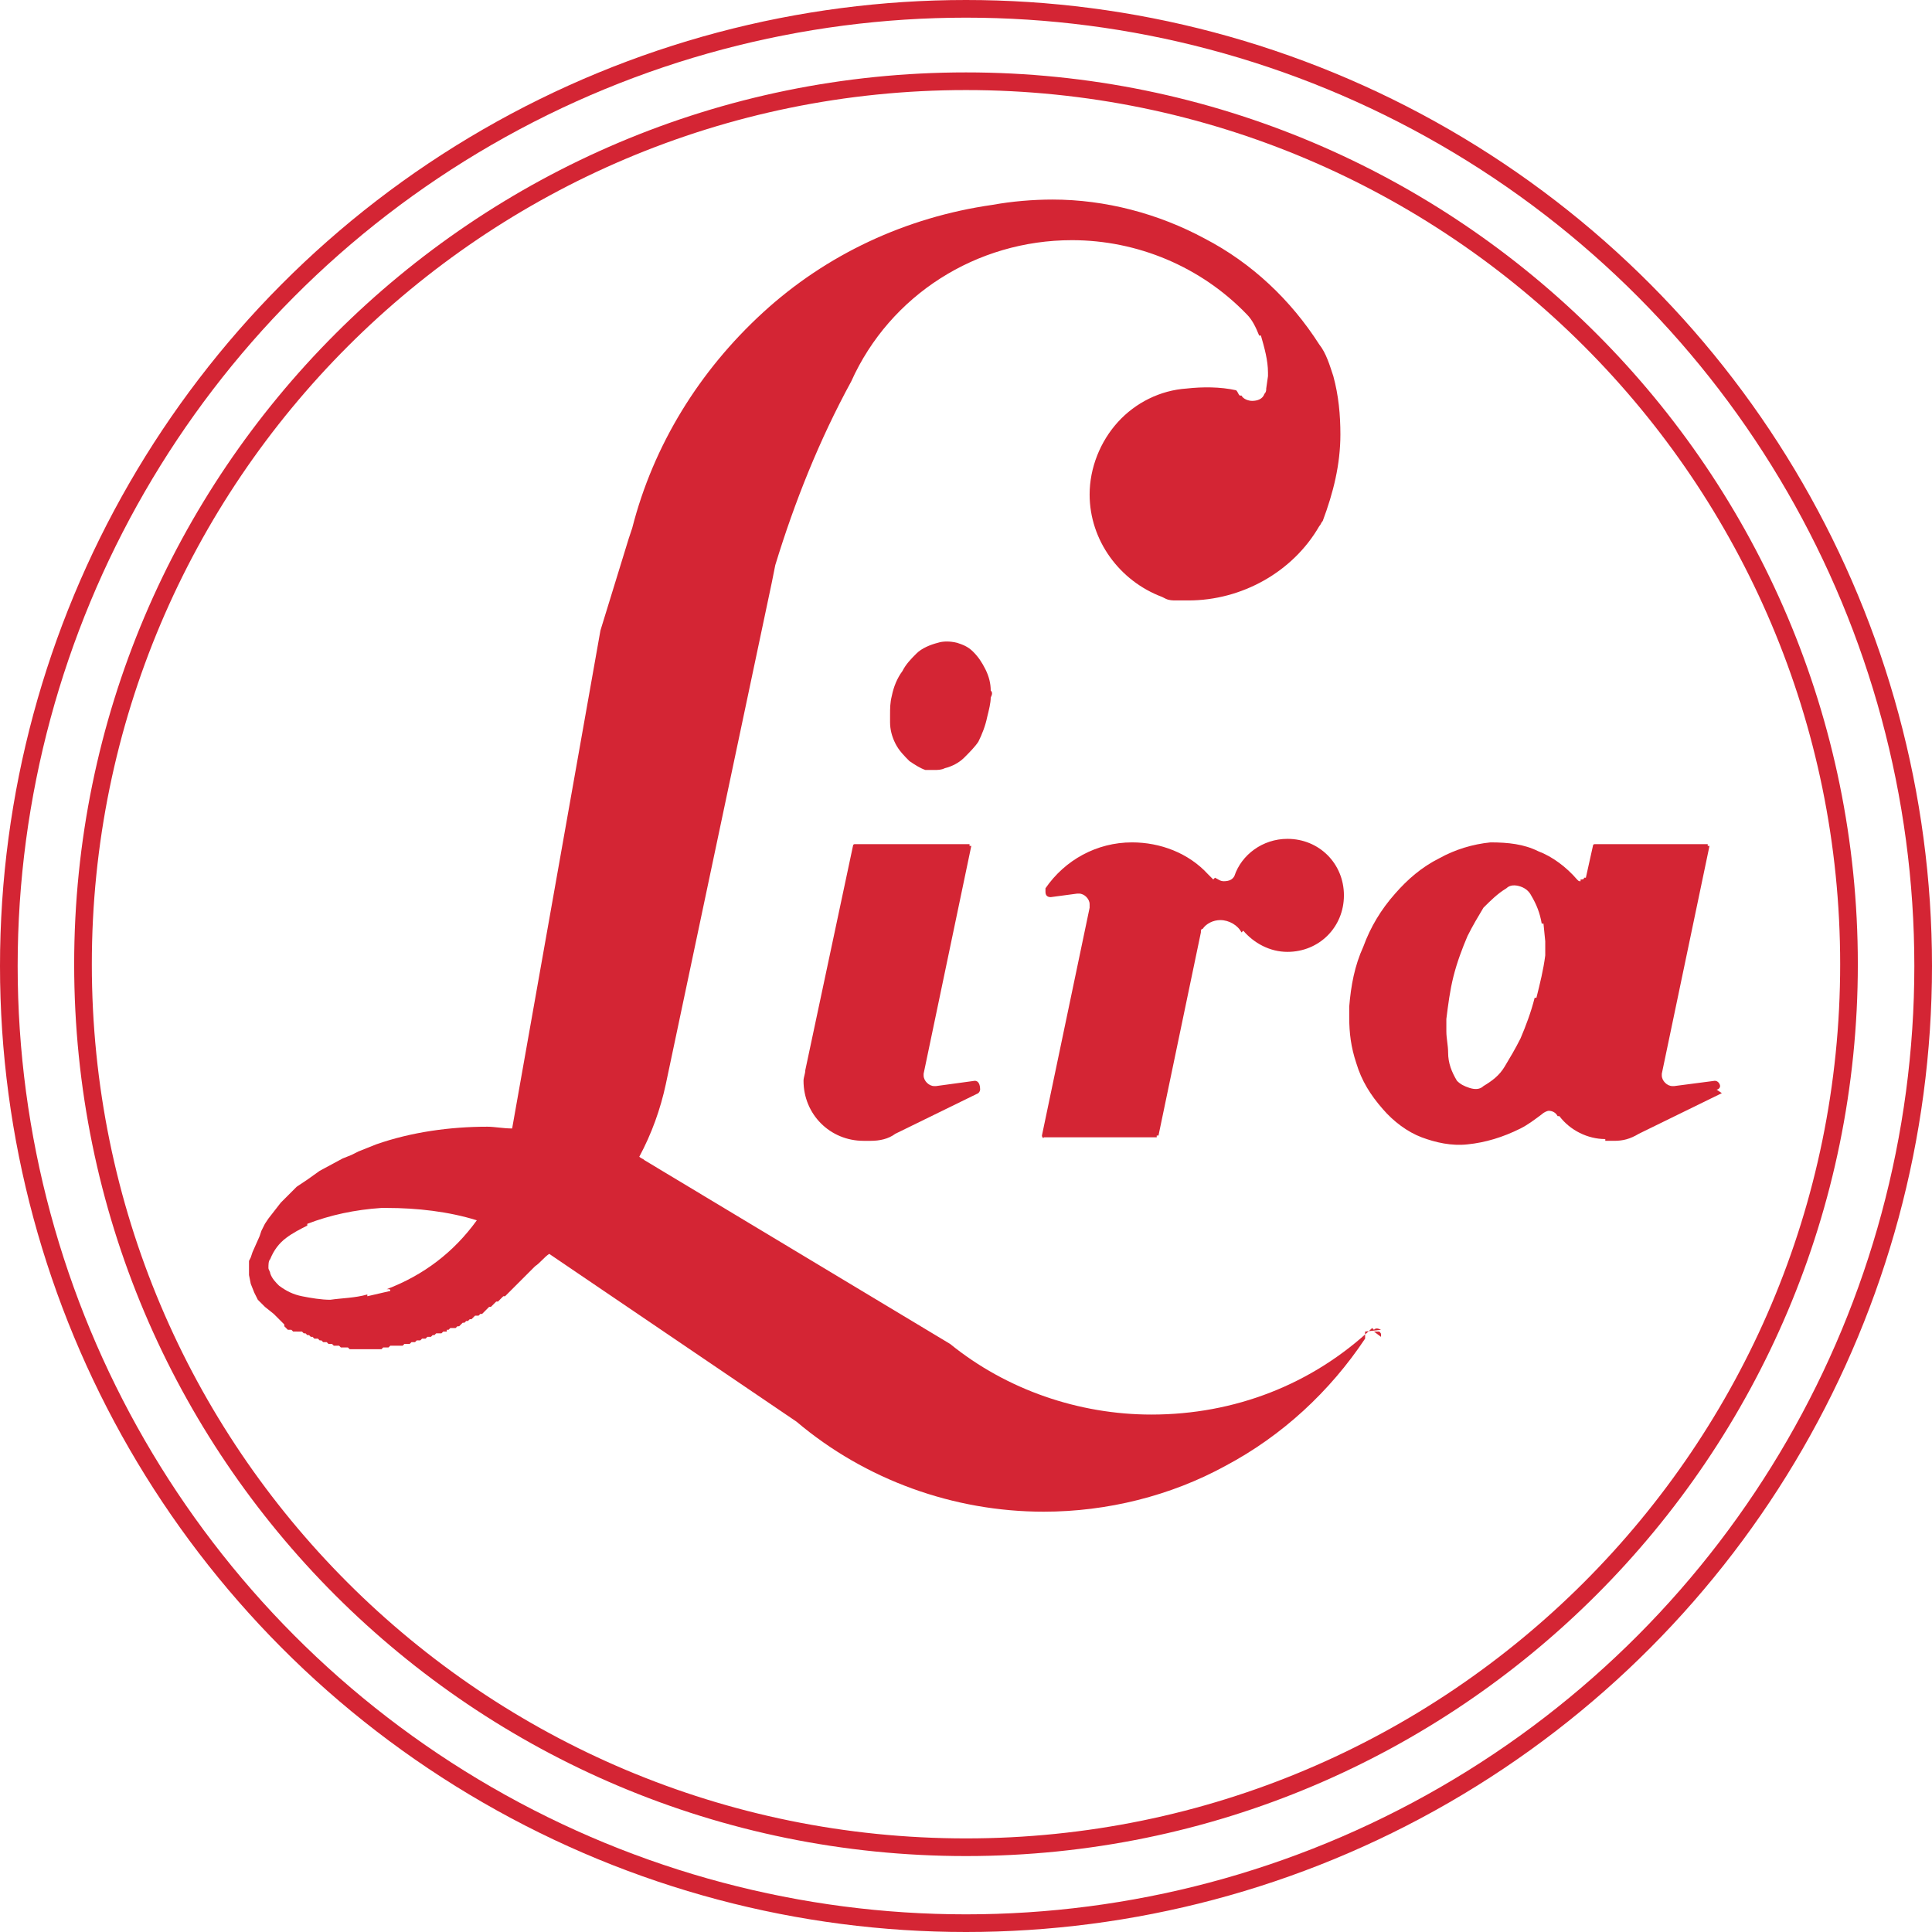
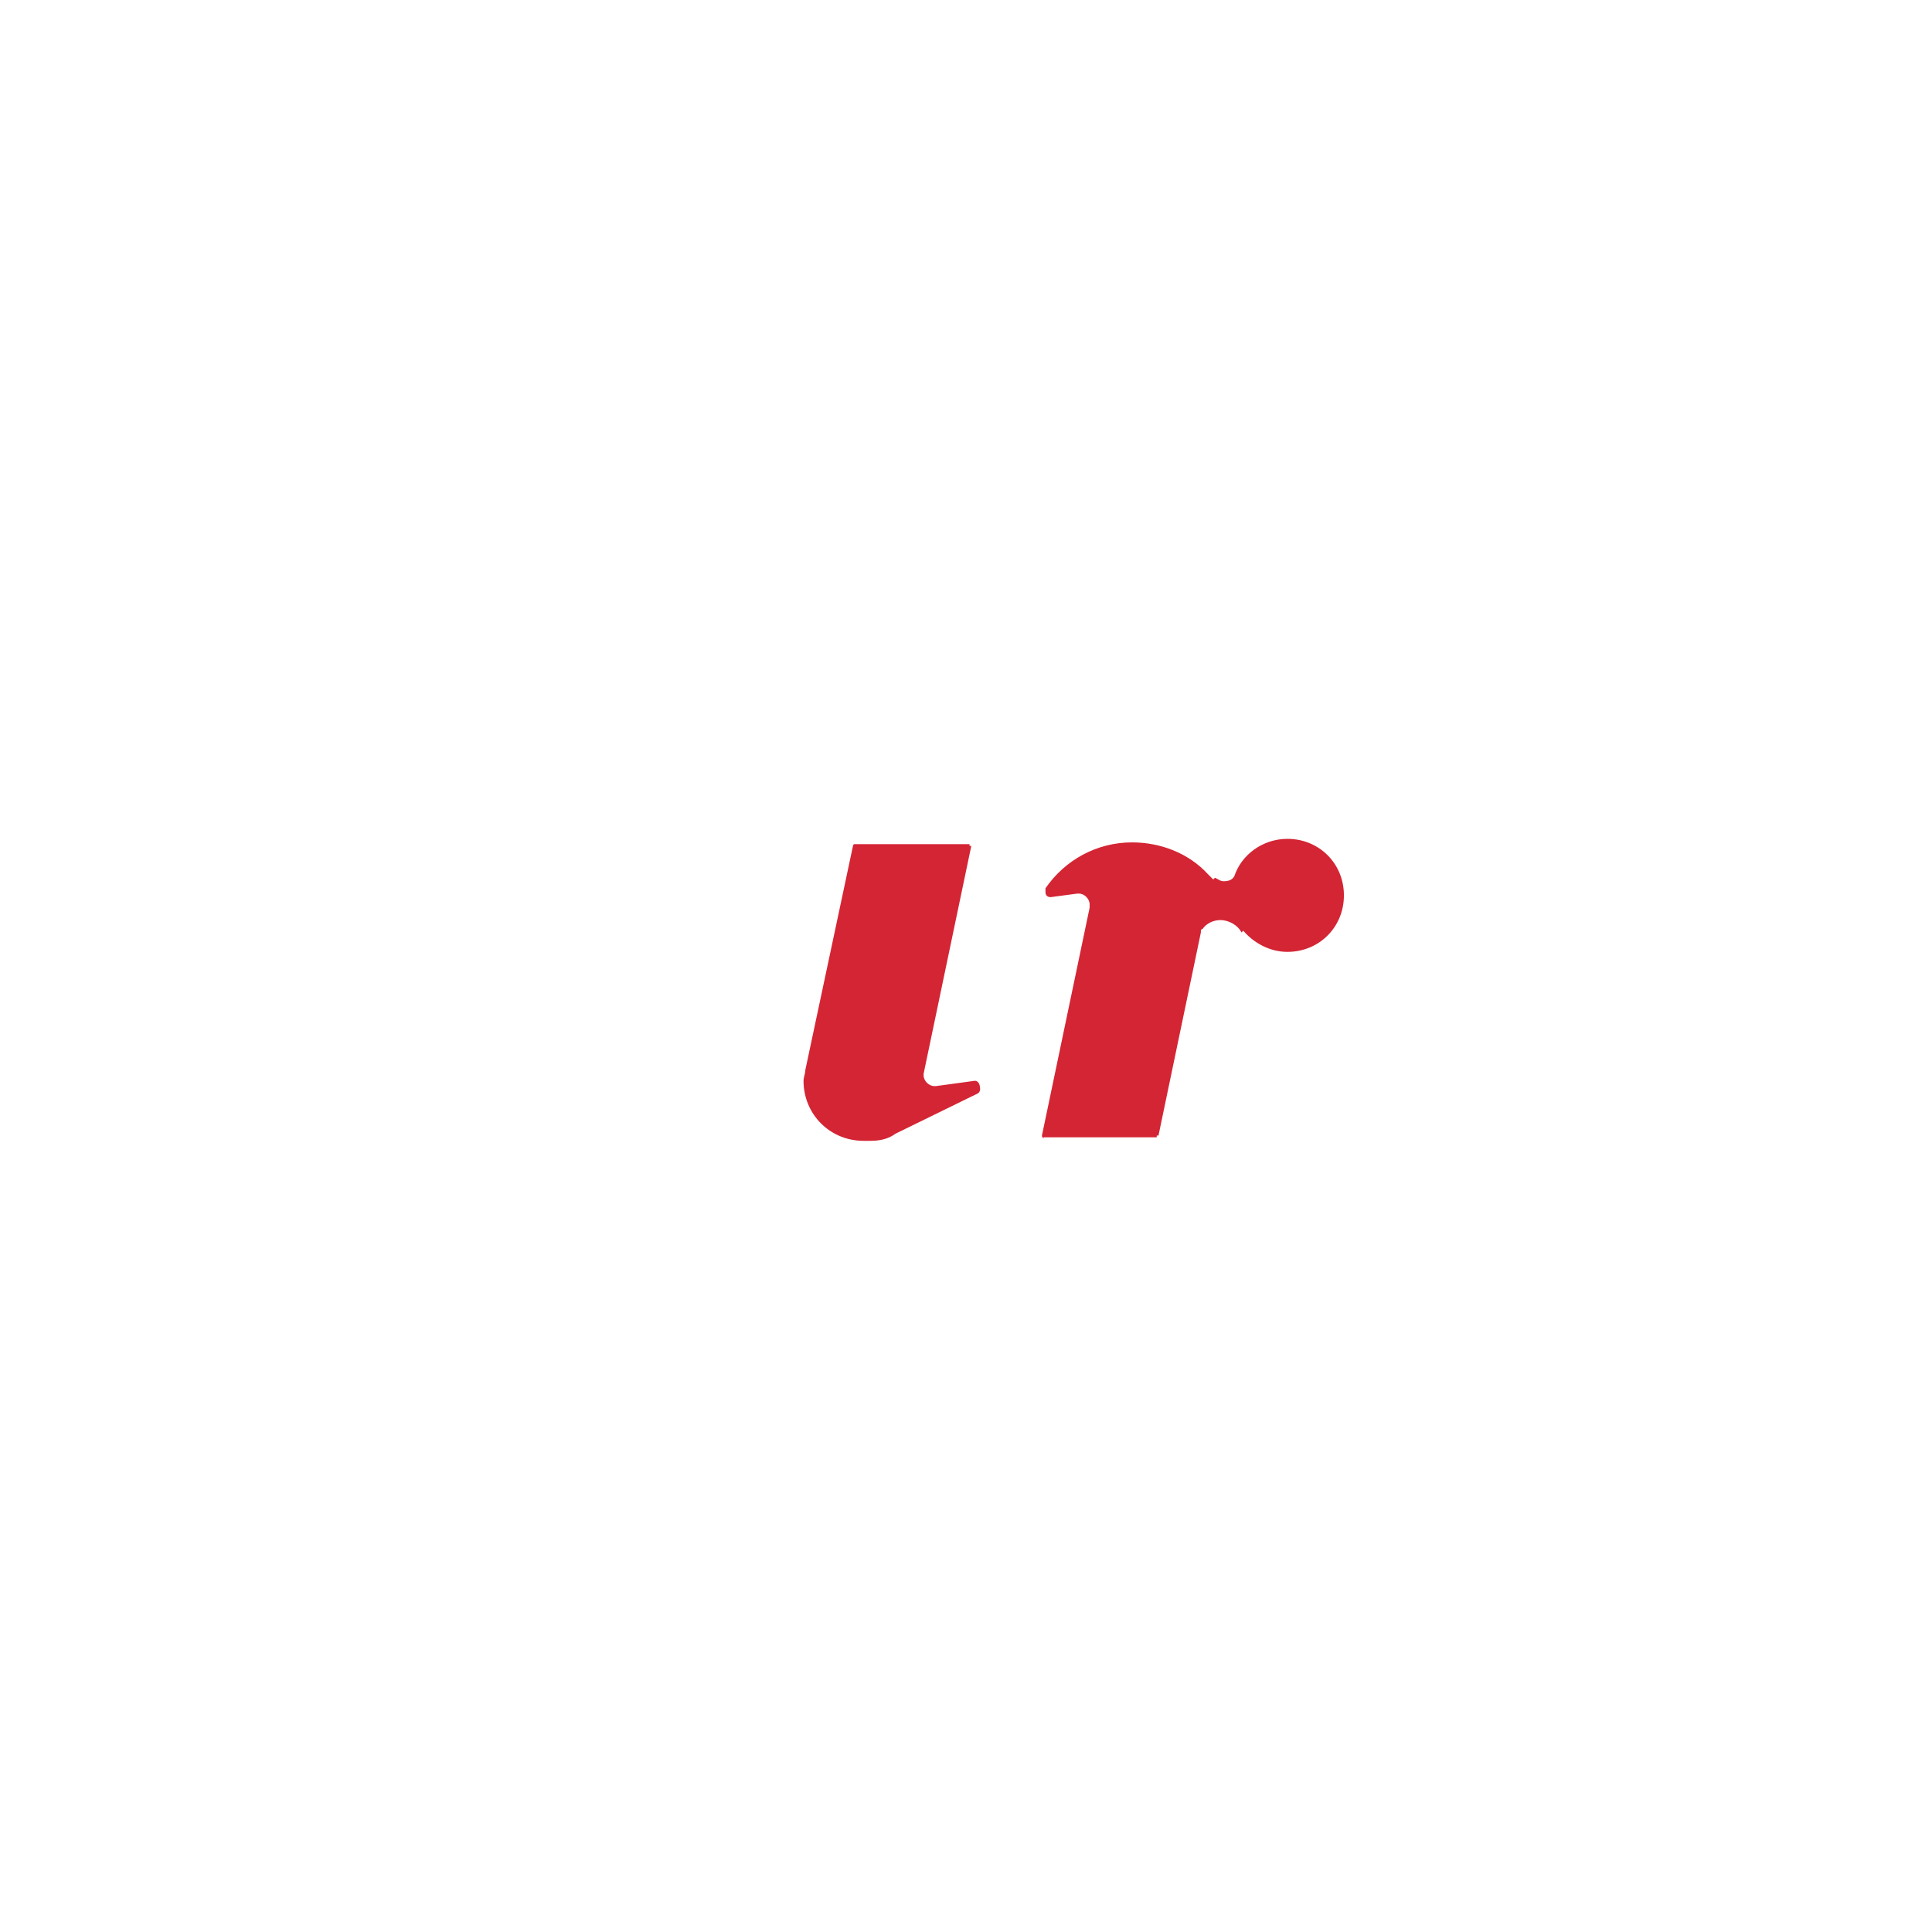
<svg xmlns="http://www.w3.org/2000/svg" xmlns:xlink="http://www.w3.org/1999/xlink" version="1.1" id="Ebene_1" x="0px" y="0px" viewBox="0 0 109.4 109.4" style="enable-background:new 0 0 109.4 109.4;" xml:space="preserve">
  <style type="text/css">
	.st0{clip-path:url(#SVGID_2_);fill:#D42534;}
	.st1{clip-path:url(#SVGID_2_);fill:none;stroke:#D42534;}
</style>
  <g>
    <defs>
      <rect id="SVGID_1_" width="109.4" height="109.4" />
    </defs>
    <clipPath id="SVGID_2_">
      <use xlink:href="#SVGID_1_" style="overflow:visible;" />
    </clipPath>
    <path class="st0" d="M55.2,61.2L55.2,61.2l-2.2,0.3l0,0c0,0,0,0,0,0c0,0,0,0,0,0c0,0-0.1,0-0.1,0c-0.3,0-0.6-0.3-0.6-0.6   c0,0,0-0.1,0-0.1c0,0,0,0,0,0l2.7-12.9c0,0,0,0,0,0l-0.1,0c0,0,0-0.1,0-0.1l0,0c0,0,0,0,0,0c0,0,0,0,0,0h-6.5c0,0,0,0,0,0   c0,0,0,0,0,0c-0.1,0-0.1,0.1-0.1,0.1l-2.7,12.7c0,0,0,0,0,0c0,0.2-0.1,0.4-0.1,0.6c0,1.9,1.5,3.4,3.4,3.4h0l0,0c0,0,0,0,0,0h0.4h0   c0,0,0,0,0,0c0,0,0,0,0,0v0c0.5,0,1-0.1,1.4-0.4l0,0c0,0,0,0,0,0l4.7-2.3c0,0,0,0,0,0c0,0,0,0,0,0l0,0c0.1-0.1,0.1-0.2,0.1-0.2   C55.5,61.4,55.4,61.2,55.2,61.2" />
-     <path class="st0" d="M56.1,39.1C56.1,39.1,56.1,39.1,56.1,39.1C56.1,39.1,56.1,39.1,56.1,39.1c0-0.4-0.1-0.8-0.3-1.2l0,0   c0,0,0,0,0,0c0,0,0,0,0,0c-0.2-0.4-0.4-0.7-0.7-1c0,0,0,0,0,0c-0.3-0.3-0.6-0.4-0.9-0.5c0,0,0,0,0,0c0,0,0,0,0,0   c-0.4-0.1-0.8-0.1-1.1,0c0,0,0,0,0,0c-0.4,0.1-0.9,0.3-1.2,0.6c0,0,0,0,0,0c-0.3,0.3-0.6,0.6-0.8,1l0,0c-0.3,0.4-0.5,0.9-0.6,1.4   c0,0,0,0,0,0c-0.1,0.4-0.1,0.7-0.1,1.1c0,0.1,0,0.3,0,0.4c0,0,0,0,0,0c0,0,0,0,0,0v0c0,0.4,0.1,0.8,0.3,1.2c0,0,0,0,0,0   c0.2,0.4,0.5,0.7,0.8,1c0,0,0,0,0,0c0.3,0.2,0.6,0.4,0.9,0.5c0,0,0,0,0,0c0.2,0,0.4,0,0.5,0c0.2,0,0.4,0,0.6-0.1c0,0,0,0,0,0   c0.4-0.1,0.8-0.3,1.1-0.6c0,0,0,0,0,0c0,0,0,0,0,0c0.3-0.3,0.6-0.6,0.8-0.9c0,0,0,0,0,0c0.2-0.4,0.4-0.9,0.5-1.4c0,0,0,0,0,0   c0,0,0,0,0,0l0,0c0.1-0.4,0.2-0.8,0.2-1.1C56.2,39.3,56.2,39.2,56.1,39.1" />
    <path class="st0" d="M70.3,52.8l0.1-0.1c0.6,0.7,1.5,1.2,2.5,1.2c1.8,0,3.2-1.4,3.2-3.2c0-1.8-1.4-3.2-3.2-3.2   c-1.4,0-2.6,0.9-3,2.1l0,0c0,0,0,0,0,0c0,0,0,0,0,0c-0.1,0.2-0.3,0.3-0.6,0.3c-0.2,0-0.3-0.1-0.5-0.2c0,0,0,0,0,0l-0.1,0.1   c-0.1-0.1-0.2-0.2-0.3-0.3c0,0,0,0,0,0l0,0c-1.1-1.2-2.7-1.8-4.3-1.8c-2,0-3.8,1-4.9,2.6c0,0,0,0,0,0c0,0,0,0,0,0   c0,0.1,0,0.1,0,0.2c0,0.2,0.1,0.3,0.3,0.3c0,0,0,0,0,0l0,0c0,0,0,0,0,0l1.5-0.2c0,0,0,0,0,0c0,0,0,0,0.1,0c0.3,0,0.6,0.3,0.6,0.6   c0,0.1,0,0.1,0,0.2c0,0,0,0,0,0c0,0,0,0,0,0l0,0L59,64.3c0,0.1,0.1,0.2,0.1,0.1l0,0c0,0,0,0,0,0h6.4c0,0,0,0,0,0c0,0,0,0,0,0l0-0.1   c0,0,0,0,0,0l0.1,0c0,0,0,0,0,0c0,0,0,0,0,0l2.4-11.5h0c0,0,0,0,0,0c0-0.1,0-0.2,0.1-0.2c0.2-0.3,0.6-0.5,1-0.5   C69.6,52.1,70.1,52.4,70.3,52.8C70.2,52.8,70.2,52.8,70.3,52.8C70.3,52.8,70.3,52.8,70.3,52.8" />
-     <path class="st0" d="M87.5,54.1L87.5,54.1C87.5,54.1,87.5,54.2,87.5,54.1c-0.1,0.8-0.3,1.6-0.5,2.4l-0.1,0c0,0,0,0,0,0c0,0,0,0,0,0   c-0.2,0.8-0.5,1.6-0.8,2.3c0,0,0,0,0,0v0c-0.3,0.6-0.6,1.1-0.9,1.6c0,0,0,0,0,0c0,0,0,0,0,0l0,0c-0.3,0.5-0.7,0.8-1.2,1.1l0,0   c0,0,0,0,0,0c-0.2,0.2-0.5,0.2-0.8,0.1c0,0,0,0,0,0c0,0,0,0,0,0c-0.3-0.1-0.5-0.2-0.7-0.4c0,0,0,0,0,0c-0.3-0.5-0.5-1-0.5-1.6   c0,0,0,0,0,0c0,0,0,0,0,0c0-0.4-0.1-0.8-0.1-1.2c0-0.2,0-0.4,0-0.7c0,0,0,0,0,0c0,0,0,0,0,0c0.1-0.8,0.2-1.6,0.4-2.4c0,0,0,0,0,0   c0.2-0.8,0.5-1.6,0.8-2.3c0,0,0,0,0,0c0.3-0.6,0.6-1.1,0.9-1.6c0,0,0,0,0,0c0.4-0.4,0.8-0.8,1.3-1.1c0,0,0,0,0,0   c0.2-0.2,0.5-0.2,0.8-0.1c0,0,0,0,0,0c0.3,0.1,0.5,0.3,0.6,0.5c0,0,0,0,0,0c0.3,0.5,0.5,1,0.6,1.6c0,0,0,0,0,0s0,0,0,0l0.1,0l0.1,1   L87.5,54.1z M97.2,61.7c0.1,0,0.2-0.1,0.2-0.2c0-0.1-0.1-0.3-0.3-0.3v0c0,0,0,0,0,0c0,0,0,0,0,0l-2.3,0.3h0c0,0,0,0,0,0   c0,0-0.1,0-0.1,0c-0.3,0-0.6-0.3-0.6-0.6c0,0,0-0.1,0-0.1c0,0,0,0,0,0l2.7-12.9c0,0,0,0,0,0l-0.1,0c0,0,0-0.1,0-0.1l0,0   c0,0,0,0,0,0c0,0,0,0,0,0h-6.4c0,0,0,0,0,0c0,0,0,0,0,0c-0.1,0-0.1,0.1-0.1,0.1l-0.4,1.8l-0.1,0c0,0,0,0,0,0c0,0,0,0,0,0   c0,0.1-0.1,0.1-0.2,0.1c0,0,0,0,0,0l0,0.1c-0.1,0-0.1,0-0.2-0.1c0,0,0,0,0,0c0,0,0,0,0,0c-0.6-0.7-1.4-1.3-2.2-1.6c0,0,0,0,0,0   c-0.8-0.4-1.7-0.5-2.7-0.5c0,0,0,0,0,0c-1,0.1-2,0.4-2.9,0.9c0,0,0,0,0,0c0,0,0,0,0,0c-1,0.5-1.8,1.2-2.5,2c0,0,0,0,0,0   c-0.8,0.9-1.4,1.9-1.8,3c0,0,0,0,0,0l0,0c-0.5,1.1-0.7,2.2-0.8,3.4c0,0,0,0,0,0c0,0.2,0,0.4,0,0.6c0,0.9,0.1,1.7,0.4,2.6   c0,0,0,0,0,0c0,0,0,0,0,0c0.3,1,0.8,1.8,1.5,2.6l0,0c0,0,0,0,0,0c0,0,0,0,0,0c0.6,0.7,1.4,1.3,2.2,1.6c0,0,0,0,0,0c0,0,0,0,0,0l0,0   c0.8,0.3,1.7,0.5,2.6,0.4v0c0,0,0,0,0,0c0,0,0,0,0,0c0,0,0,0,0,0c1-0.1,2-0.4,3-0.9c0,0,0,0,0,0c0.4-0.2,0.8-0.5,1.2-0.8   c0,0,0,0,0,0c0,0,0,0,0,0c0.1-0.1,0.3-0.2,0.4-0.2c0.2,0,0.4,0.1,0.5,0.3c0,0,0,0,0,0c0,0,0,0,0,0l0.1,0c0.6,0.8,1.6,1.3,2.6,1.3h0   l0,0.1c0,0,0,0,0,0h0.5h0c0,0,0,0,0,0c0,0,0,0,0,0l0,0c0.5,0,0.9-0.1,1.4-0.4l0,0c0,0,0,0,0,0c0,0,0,0,0,0l4.7-2.3c0,0,0,0,0,0   c0,0,0,0,0,0L97.2,61.7z" />
-     <path class="st0" d="M22.1,73.1l-1.3,0.3l0-0.1c0,0,0,0,0,0c-0.7,0.2-1.4,0.2-2.1,0.3c0,0,0,0,0,0l0,0c-0.5,0-1.1-0.1-1.6-0.2   c0,0,0,0,0,0h0c-0.5-0.1-0.9-0.3-1.3-0.6c0,0,0,0,0,0c0,0,0,0,0,0c-0.2-0.2-0.4-0.4-0.5-0.7c0,0,0,0,0,0c0,0,0,0,0,0   c0-0.1-0.1-0.2-0.1-0.3c0-0.2,0-0.4,0.1-0.5c0,0,0,0,0,0c0.2-0.5,0.5-0.9,0.9-1.2c0,0,0,0,0,0c0,0,0,0,0,0c0.4-0.3,0.8-0.5,1.2-0.7   c0,0,0,0,0,0l0-0.1c1.3-0.5,2.7-0.8,4.2-0.9c0,0,0,0,0,0c0.1,0,0.2,0,0.3,0c1.7,0,3.5,0.2,5.1,0.7c-1.3,1.8-3,3.1-5.1,3.9   C22.1,73,22.1,73,22.1,73.1C22.1,73,22.1,73.1,22.1,73.1L22.1,73.1z M27.3,69C27.3,69,27.3,69,27.3,69C27.3,69.1,27.3,69.1,27.3,69   C27.3,69,27.3,69,27.3,69 M78.1,75.4c0.1,0.1,0.1,0.1,0.1,0.2c0,0,0,0.1,0,0.1l-0.4-0.3H78.1z M78.2,75.3   C78.2,75.3,78.2,75.3,78.2,75.3L78.2,75.3c-0.2-0.1-0.3-0.1-0.4,0l-0.1-0.1c0,0,0,0,0,0c-3.4,3.2-7.8,4.9-12.5,4.9   c-4.1,0-8.2-1.4-11.4-4c0,0,0,0,0,0c0,0,0,0,0,0l0,0L36.5,65.7c0,0,0,0,0,0c-0.1-0.1-0.2-0.1-0.3-0.2c0.7-1.3,1.2-2.7,1.5-4.1l0,0   c0,0,0,0,0,0c0,0,0,0,0,0L43.7,33l0.2-1c0,0,0,0,0,0c1.1-3.6,2.5-7.1,4.3-10.4c0,0,0,0,0,0c0,0,0,0,0,0c2.2-4.9,7.1-8,12.5-8   c3.7,0,7.3,1.5,9.9,4.2c0,0,0,0,0,0c0.3,0.3,0.5,0.7,0.7,1.2c0,0,0,0,0,0l0.1,0c0.2,0.7,0.4,1.4,0.4,2.1c0,0.1,0,0.2,0,0.2   c0,0,0,0,0,0c0,0,0,0,0,0l0,0l-0.1,0.7l0,0c0,0,0,0,0,0c0,0,0,0,0,0c0,0.1,0,0.2-0.1,0.3l0,0c0,0,0,0,0,0c-0.1,0.3-0.4,0.4-0.7,0.4   c-0.2,0-0.5-0.1-0.6-0.3c0,0,0,0,0,0l-0.1,0c-0.1-0.1-0.1-0.2-0.2-0.3c0,0,0,0,0,0c0,0,0,0,0,0c-0.9-0.2-1.9-0.2-2.8-0.1v0   c0,0,0,0,0,0c0,0,0,0,0,0c-1.5,0.1-2.9,0.8-3.9,1.9c-1,1.1-1.6,2.6-1.6,4.1c0,2.6,1.7,4.9,4.1,5.8l0,0c0,0,0,0,0,0l0.2,0.1   c0,0,0,0,0,0c0,0,0,0,0,0l0,0c0.2,0.1,0.4,0.1,0.6,0.1c0,0,0,0,0,0h0c0,0,0,0,0,0c0.2,0,0.5,0,0.7,0c3,0,5.9-1.6,7.4-4.2   c0,0,0,0,0,0c0,0,0,0,0,0c0.1-0.1,0.1-0.2,0.2-0.3l0,0c0,0,0,0,0,0c0,0,0,0,0,0c0.6-1.6,1-3.2,1-4.9c0-1.1-0.1-2.2-0.4-3.3   c0,0,0,0,0,0c0,0,0,0,0,0c-0.2-0.6-0.4-1.3-0.8-1.8c0,0,0,0,0,0c0,0,0,0,0,0c-1.6-2.5-3.8-4.6-6.5-6c-2.6-1.4-5.6-2.2-8.6-2.2   c-1.1,0-2.3,0.1-3.4,0.3c0,0,0,0,0,0c-4.9,0.7-9.4,2.8-13,6.1c-3.6,3.3-6.2,7.5-7.4,12.2c0,0,0,0,0,0l-0.1,0.3l-0.1,0.3l-1.2,3.9   l-0.4,1.3l-5,28.2c-0.5,0-1-0.1-1.4-0.1c-2.1,0-4.3,0.3-6.3,1c0,0,0,0,0,0l0,0l-0.5,0.2l-0.5,0.2l-0.4,0.2l-0.5,0.2l-1.3,0.7   l-0.7,0.5L17.1,67l-0.3,0.2l-0.9,0.9L15.2,69L15,69.3l-0.2,0.4L14.7,70l-0.4,0.9l-0.1,0.3l-0.1,0.2l0,0.8l0.1,0.5l0.2,0.5l0.1,0.2   l0.1,0.2c0,0,0,0,0,0l0.2,0.2l0.2,0.2c0,0,0,0,0,0l0.5,0.4l0.1,0.1l0.1,0.1c0,0,0,0,0,0h0l0.1,0.1c0,0,0,0,0,0l0.1,0.1l0.1,0.1   c0,0,0,0,0,0h0l0.1,0.1c0,0,0,0,0,0h0l0,0.1c0,0,0,0,0,0h0l0.1,0.1c0,0,0,0,0,0h0l0.1,0.1c0,0,0,0,0,0h0.1v0c0,0,0,0,0,0h0.1   l0.1,0.1c0,0,0,0,0,0H17v0c0,0,0,0,0,0h0.1l0.1,0.1c0,0,0,0,0,0h0.1l0.1,0.1c0,0,0,0,0,0h0.1l0.1,0.1c0,0,0,0,0,0h0.1l0.1,0.1   c0,0,0,0,0,0h0.2l0.1,0.1c0,0,0,0,0,0h0.1l0.1,0.1c0,0,0,0,0,0h0.2l0.1,0.1c0,0,0,0,0,0h0.2l0.1,0.1c0,0,0,0,0,0h0.3l0.1,0.1   c0,0,0,0,0,0h0.4l0.1,0.1c0,0,0,0,0,0h1.8c0,0,0,0,0,0l0.1-0.1H22c0,0,0,0,0,0l0.1-0.1h0.5c0,0,0,0,0,0v0h0.2c0,0,0,0,0,0l0.1-0.1   h0.3c0,0,0,0,0,0l0.1-0.1h0.2c0,0,0,0,0,0l0.1-0.1h0.2c0,0,0,0,0,0l0.1-0.1h0.2c0,0,0,0,0,0l0.1-0.1h0.2c0,0,0,0,0,0l0.1-0.1h0.1   c0,0,0,0,0,0l0.1-0.1h0.2c0,0,0,0,0,0l0.1,0H25c0,0,0,0,0,0l0.1-0.1h0.2c0,0,0,0,0,0l0-0.1h0.1c0,0,0,0,0,0l0.1-0.1h0.2   c0,0,0,0,0,0v0h0.1c0,0,0,0,0,0l0.1-0.1H26c0,0,0,0,0,0l0.1-0.1h0c0,0,0,0,0,0l0.1-0.1h0.1c0,0,0,0,0,0l0.1-0.1h0.1c0,0,0,0,0,0   l0.1-0.1h0.1c0,0,0,0,0,0l0.1-0.1h0c0,0,0,0,0,0l0.1-0.1H27c0,0,0,0,0,0l0.1,0h0c0,0,0,0,0,0l0.1-0.1h0.1c0,0,0,0,0,0l0.1-0.1h0   c0,0,0,0,0,0l0.1-0.1h0c0,0,0,0,0,0l0.1-0.1h0c0,0,0,0,0,0l0.1-0.1h0.1c0,0,0,0,0,0l0.1-0.1h0c0,0,0,0,0,0l0.1-0.1h0c0,0,0,0,0,0   l0.1-0.1h0.1c0,0,0,0,0,0l0.1-0.1h0c0,0,0,0,0,0l0.1-0.1h0c0,0,0,0,0,0l0.1-0.1h0c0,0,0,0,0,0l0.1,0h0c0,0,0,0,0,0l0.1-0.1h0   c0,0,0,0,0,0l0.1-0.1h0c0,0,0,0,0,0l0.1-0.1h0c0,0,0,0,0,0v0h0c0,0,0,0,0,0l0.1-0.1h0c0,0,0,0,0,0l0.1-0.1h0c0,0,0,0,0,0l0.1-0.1h0   c0,0,0,0,0,0l0.1-0.1h0c0,0,0,0,0,0v0h0c0,0,0,0,0,0l0.1-0.1h0c0,0,0,0,0,0l0.1-0.1h0c0,0,0,0,0,0v0h0c0,0,0,0,0,0l0.1-0.1h0   c0,0,0,0,0,0v0h0c0,0,0,0,0,0l0.1-0.1h0c0,0,0,0,0,0v0l0,0h0c0,0,0,0,0,0v0h0c0,0,0,0,0,0l0.1-0.1h0c0,0,0,0,0,0l0.5-0.5   c0,0,0,0,0,0l0,0c0.3-0.2,0.5-0.5,0.8-0.7l14,9.5l0,0c3.9,3.3,8.9,5.1,14,5.1c3.6,0,7.2-0.9,10.3-2.6c3.2-1.7,5.9-4.2,7.9-7.2   c0,0,0,0,0,0l0-0.4c0,0,0,0,0,0L78.2,75.3z" />
-     <path class="st1" d="M54.7,104.6c27.6,0,50-22.4,50-50c0-27.6-22.4-50-50-50s-50,22.4-50,50C4.7,82.3,27.1,104.6,54.7,104.6z" />
-     <circle class="st1" cx="54.7" cy="54.7" r="54.2" />
  </g>
</svg>